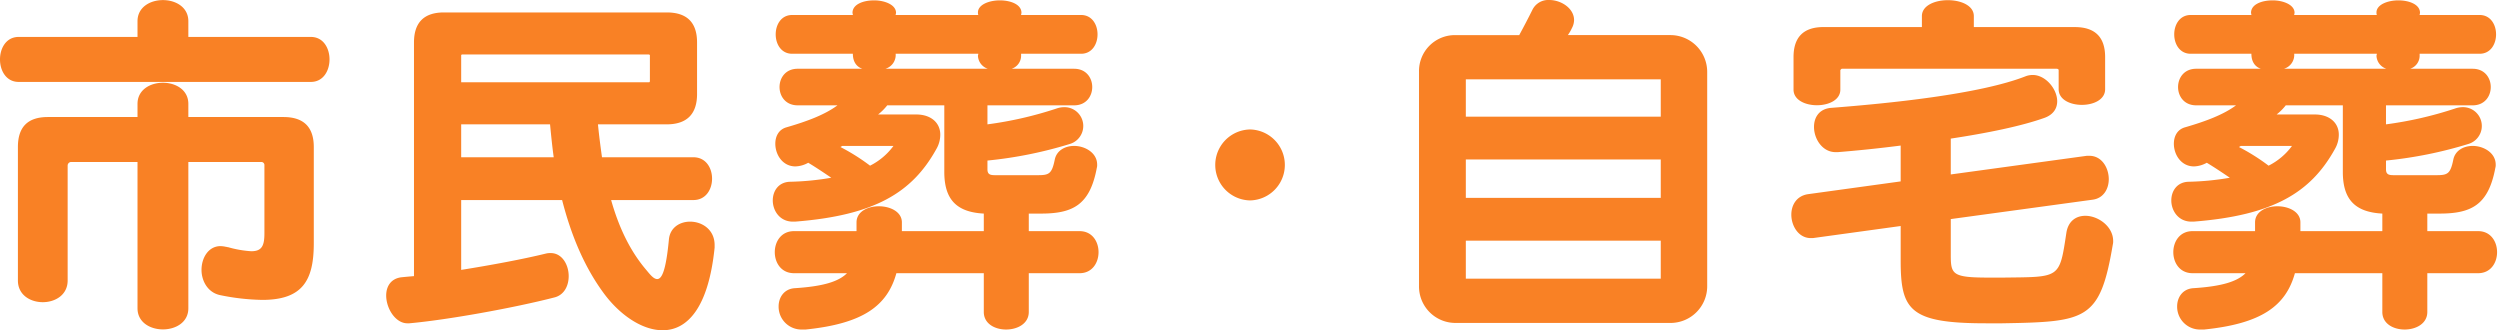
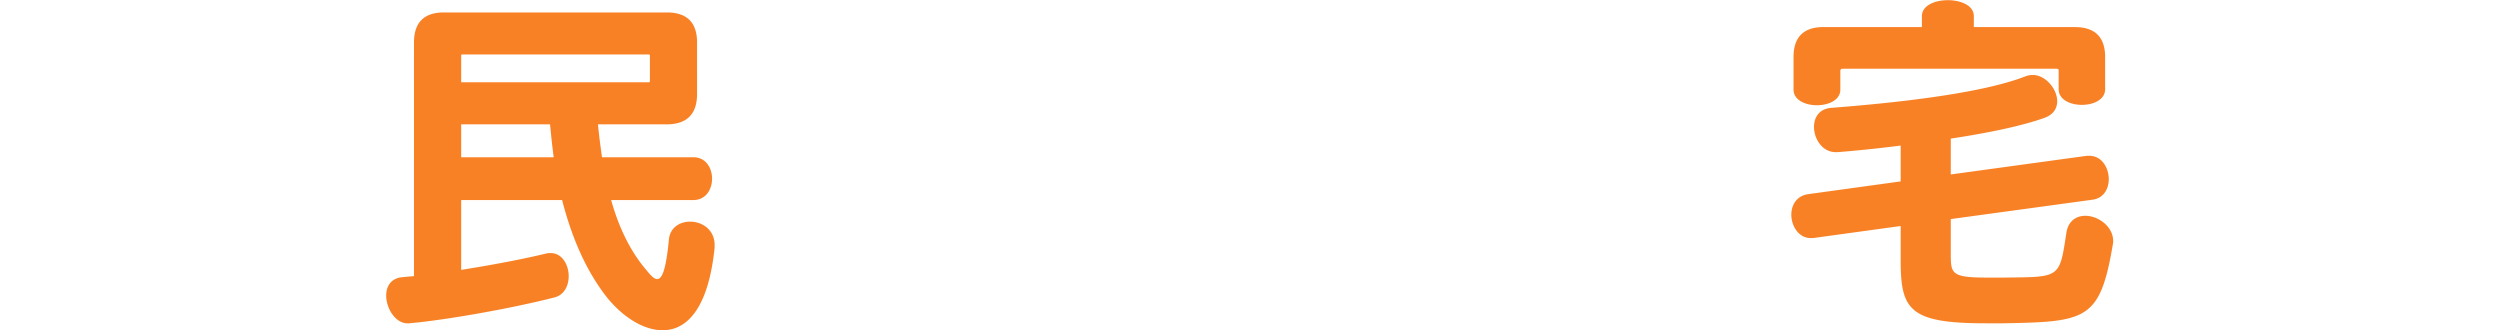
<svg xmlns="http://www.w3.org/2000/svg" id="レイヤー_1" data-name="レイヤー 1" viewBox="0 0 757 100">
  <defs>
    <style>.cls-1{fill:#f98125;}</style>
  </defs>
-   <path class="cls-1" d="M5.648,24.806c-7.531,0-7.531-13.622,0-13.622H41.639V6.423c0-8.527,15.393-8.527,15.393,0v4.761h37.1c7.53,0,7.53,13.622,0,13.622Zm73.754,66a67.523,67.523,0,0,1-12.735-1.44c-3.765-.775-5.648-4.318-5.648-7.641,0-3.654,2.1-7.2,5.759-7.2a8.516,8.516,0,0,1,1.66.221c.222,0,.443.111.665.111a32.709,32.709,0,0,0,6.977,1.218c3.211,0,3.986-1.661,3.986-5.426v-20.6a.929.929,0,0,0-1-1H57.032v44.3c0,8.527-15.393,8.527-15.393,0v-44.3H21.484a1.092,1.092,0,0,0-1,1.107V84.939c0,8.749-15.061,8.749-15.061,0V44.519c0-6.092,2.99-9.082,9.081-9.082H41.639V31.45c0-8.526,15.393-8.526,15.393,0v3.987H85.825c6.09,0,9.192,2.99,9.192,9.082V73.644C95.017,84.828,91.694,90.808,79.4,90.808Z" />
  <path class="cls-1" d="M200.664,100c-6.423,0-13.178-4.874-17.83-11.186-5.98-8.083-9.966-17.828-12.625-28.239H139.645V81.727c8.97-1.439,18.6-3.211,25.8-4.983a5.372,5.372,0,0,1,1.328-.111c3.433,0,5.427,3.544,5.427,6.977,0,2.88-1.329,5.647-4.208,6.423-12.4,3.212-32.78,6.866-44.076,7.863h-.553c-3.655,0-6.424-4.54-6.424-8.417,0-2.768,1.44-5.2,4.763-5.537q1.66-.166,3.654-.332V12.846c0-6.091,3.1-9.081,9.081-9.081h67.441c6.092,0,9.192,2.99,9.192,9.081V28.461c0,6.09-3.1,9.192-9.192,9.192H181.062c.332,3.432.775,6.755,1.218,9.966h27.686c7.53,0,7.53,12.956,0,12.956H185.049c2.215,7.863,5.537,15.172,10.631,21.152C196.788,83.056,197.9,84.5,199,84.5c1.44,0,2.658-2.658,3.544-11.96.332-3.655,3.322-5.427,6.423-5.427,3.654,0,7.42,2.437,7.42,7.087v.776C214.506,93.466,207.973,100,200.664,100Zm-3.876-83.278c0-.11-.222-.221-.333-.221H139.977a.293.293,0,0,0-.332.332v8.083h56.921c.111,0,.222-.221.222-.332ZM166.555,37.653h-26.91v9.966h28.017C167.219,44.408,166.887,41.085,166.555,37.653Z" />
-   <path class="cls-1" d="M332.114,50.831c-2.1,11.295-7.309,13.842-16.944,13.842h-3.654v5.316h15.392c7.642,0,7.642,12.735,0,12.735H311.516V94.463c0,3.543-3.433,5.315-6.867,5.315s-6.755-1.772-6.755-5.315V82.724H271.427c-2.768,9.967-10.188,15.282-27.464,17.054h-1a6.918,6.918,0,0,1-7.2-6.976c0-2.769,1.661-5.316,4.873-5.537,8.637-.554,13.289-1.994,15.836-4.541H240.419c-7.752,0-7.752-12.735,0-12.735h18.937V67.33c0-3.21,3.322-4.872,6.755-4.872s6.977,1.662,6.977,4.872v2.659h24.806V64.673c-8.416-.443-11.96-4.43-11.96-12.624V31.893H268.659a16.4,16.4,0,0,1-2.769,2.769h11.517c4.651,0,7.309,2.658,7.309,6.091a8.651,8.651,0,0,1-1.219,4.43c-7.309,13.178-18.714,20.044-42.746,21.926h-.664c-3.987,0-6.091-3.322-6.091-6.423,0-2.768,1.661-5.537,5.2-5.648a82.5,82.5,0,0,0,12.514-1.218c-2.437-1.66-4.762-3.211-6.977-4.54a8.328,8.328,0,0,1-3.876,1.108c-3.876,0-6.091-3.545-6.091-6.866,0-2.216,1-4.32,3.433-4.985,6.091-1.77,11.517-3.764,15.394-6.644H241.526c-7.309,0-7.309-11.074,0-11.074h19.6c-1.661-.553-2.879-1.993-2.879-4.54H239.866c-6.645,0-6.645-11.739,0-11.739h18.383c0-.222-.111-.443-.111-.665,0-2.546,3.212-3.764,6.534-3.764,3.211,0,6.644,1.329,6.644,3.764,0,.222-.111.443-.111.665h25.028a1.882,1.882,0,0,1-.111-.775c0-2.325,3.323-3.654,6.645-3.654,3.211,0,6.533,1.218,6.533,3.764,0,.222-.11.443-.11.665h18.161c6.645,0,6.645,11.739,0,11.739H309.19v.443a4.162,4.162,0,0,1-2.879,4.1h18.937c7.309,0,7.309,11.074,0,11.074H299v5.76a113.936,113.936,0,0,0,20.819-4.763,7.273,7.273,0,0,1,2.547-.443,5.691,5.691,0,0,1,1.44,11.185A126.34,126.34,0,0,1,299,48.615v2.659c0,1.66,1,1.771,2.436,1.771h12.735c3.433,0,4.319-.333,5.2-4.651.554-2.88,3.211-4.208,5.87-4.208,3.322,0,6.976,2.1,6.976,5.648A3.091,3.091,0,0,1,332.114,50.831Zm-77.077-6.645-.553.333a61.231,61.231,0,0,1,8.969,5.647,19.868,19.868,0,0,0,7.088-5.98Zm41.085-27.242c0-.222.111-.443.111-.665H271.205a4.355,4.355,0,0,1-3.1,4.54h31.007A4.328,4.328,0,0,1,296.122,16.944Z" />
-   <path class="cls-1" d="M378.514,60.686a10.744,10.744,0,0,1,0-21.484,10.744,10.744,0,0,1,0,21.484Z" />
-   <path class="cls-1" d="M505.978,97.785H440.64A11.036,11.036,0,0,1,429.677,86.6V21.705A10.874,10.874,0,0,1,440.64,10.631h19.38q1.994-3.654,3.987-7.642A5.34,5.34,0,0,1,469.1,0c3.654,0,7.53,2.548,7.53,6.091a5.388,5.388,0,0,1-.664,2.436,12.973,12.973,0,0,1-1.218,2.1h31.229a11.155,11.155,0,0,1,10.963,11.074V86.6A11.109,11.109,0,0,1,505.978,97.785Zm-3.1-73.754H443.852v11.3h59.025Zm0,24.252H443.852V59.911h59.025Zm0,24.585H443.852V84.385h59.025Z" />
  <path class="cls-1" d="M639.753,74.086c-3.875,22.923-7.973,23.366-33.444,23.81h-4.983c-23.034,0-25.8-3.987-25.8-18.937V68.438l-26.578,3.655h-.665c-3.654,0-5.869-3.655-5.869-7.087,0-2.88,1.55-5.648,4.983-6.2l28.129-3.876V44.076c-6.866.886-13.511,1.549-19.048,1.992h-.664c-3.987,0-6.534-3.986-6.534-7.641,0-2.879,1.551-5.426,5.094-5.759,17.276-1.329,45.183-4.1,59.136-9.633A6.261,6.261,0,0,1,615.5,22.7c3.876,0,7.419,4.208,7.419,7.974,0,2.1-1.107,3.986-3.765,4.983-7.087,2.547-17.5,4.651-28.461,6.312V52.823l41.2-5.647h.774c3.766,0,5.87,3.655,5.87,7.087,0,2.88-1.55,5.758-4.873,6.2l-42.968,5.871v10.52c0,6.2.222,7.2,11.518,7.2h4.319c17.275-.222,17.054.443,19.158-13.511.554-3.655,2.99-5.2,5.759-5.2,3.876,0,8.416,3.211,8.416,7.641A4.136,4.136,0,0,1,639.753,74.086Zm-16.39-47.065V21.262c0-.332-.332-.443-.664-.443h-65a.867.867,0,0,0-.443.443v5.87c0,6.312-14.175,6.312-14.175,0V17.275c0-6.091,3.1-9.08,9.08-9.08h29.79V4.872c0-6.423,15.725-6.423,15.725,0V8.2h30.565c6.091,0,9.192,2.989,9.192,9.08v9.746C637.428,33.333,623.363,33.333,623.363,27.021Z" />
-   <path class="cls-1" d="M755.588,50.831c-2.1,11.295-7.309,13.842-16.943,13.842H734.99v5.316h15.393c7.642,0,7.642,12.735,0,12.735H734.99V94.463c0,3.543-3.432,5.315-6.866,5.315s-6.755-1.772-6.755-5.315V82.724H694.9c-2.769,9.967-10.189,15.282-27.464,17.054h-1a6.918,6.918,0,0,1-7.2-6.976c0-2.769,1.661-5.316,4.872-5.537,8.639-.554,13.289-1.994,15.837-4.541H663.894c-7.752,0-7.752-12.735,0-12.735h18.938V67.33c0-3.21,3.321-4.872,6.755-4.872s6.976,1.662,6.976,4.872v2.659h24.806V64.673c-8.417-.443-11.96-4.43-11.96-12.624V31.893H692.133a16.355,16.355,0,0,1-2.768,2.769h11.517c4.651,0,7.309,2.658,7.309,6.091a8.659,8.659,0,0,1-1.218,4.43c-7.309,13.178-18.715,20.044-42.747,21.926h-.664c-3.987,0-6.091-3.322-6.091-6.423,0-2.768,1.661-5.537,5.2-5.648A82.5,82.5,0,0,0,675.19,53.82c-2.436-1.66-4.762-3.211-6.976-4.54a8.331,8.331,0,0,1-3.877,1.108c-3.875,0-6.091-3.545-6.091-6.866,0-2.216,1-4.32,3.433-4.985,6.092-1.77,11.518-3.764,15.393-6.644H665c-7.309,0-7.309-11.074,0-11.074h19.6c-1.66-.553-2.878-1.993-2.878-4.54H663.34c-6.644,0-6.644-11.739,0-11.739h18.384c0-.222-.111-.443-.111-.665,0-2.546,3.211-3.764,6.534-3.764,3.211,0,6.644,1.329,6.644,3.764,0,.222-.11.443-.11.665h25.027a1.882,1.882,0,0,1-.111-.775c0-2.325,3.323-3.654,6.646-3.654,3.21,0,6.533,1.218,6.533,3.764,0,.222-.111.443-.111.665h18.162c6.644,0,6.644,11.739,0,11.739H732.665v.443a4.162,4.162,0,0,1-2.879,4.1h18.936c7.309,0,7.309,11.074,0,11.074H722.477v5.76A113.9,113.9,0,0,0,743.3,32.89a7.274,7.274,0,0,1,2.548-.443,5.691,5.691,0,0,1,1.439,11.185,126.34,126.34,0,0,1-24.806,4.983v2.659c0,1.66,1,1.771,2.436,1.771h12.735c3.433,0,4.319-.333,5.2-4.651.554-2.88,3.212-4.208,5.869-4.208,3.323,0,6.977,2.1,6.977,5.648A3.064,3.064,0,0,1,755.588,50.831Zm-77.076-6.645-.554.333a61.188,61.188,0,0,1,8.97,5.647,19.859,19.859,0,0,0,7.088-5.98ZM719.6,16.944c0-.222.111-.443.111-.665H694.681a4.356,4.356,0,0,1-3.1,4.54h31.008A4.328,4.328,0,0,1,719.6,16.944Z" />
</svg>